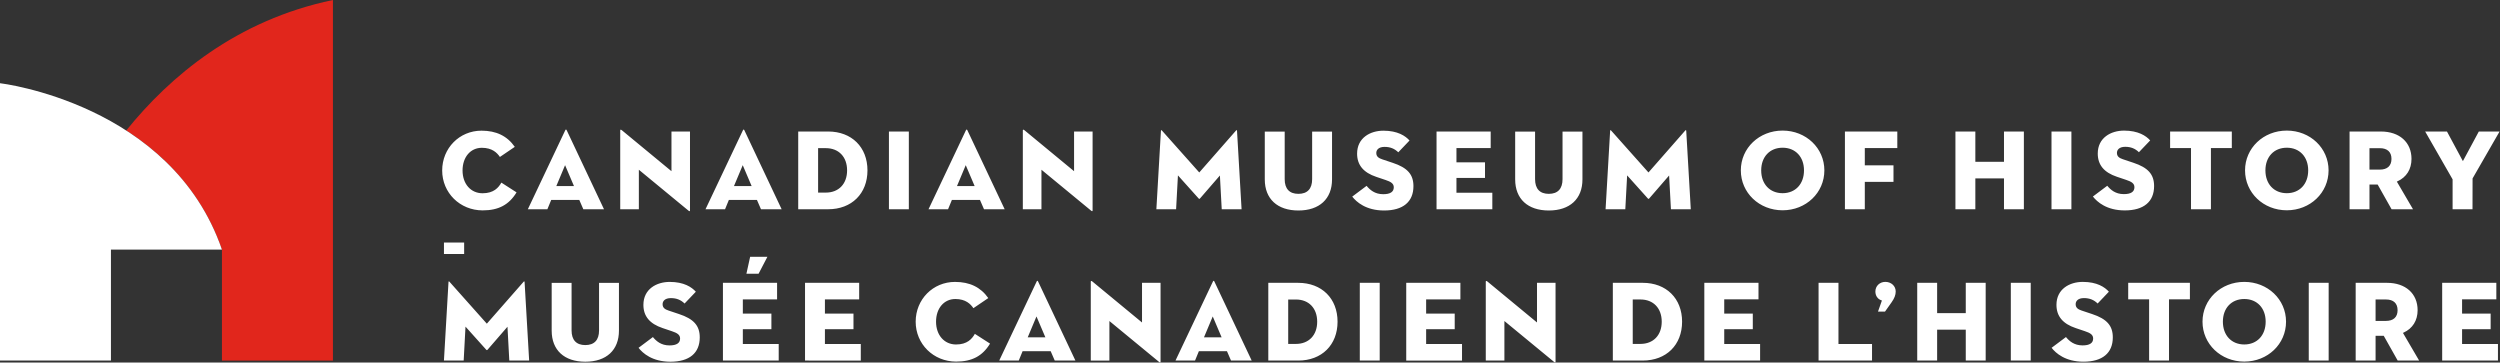
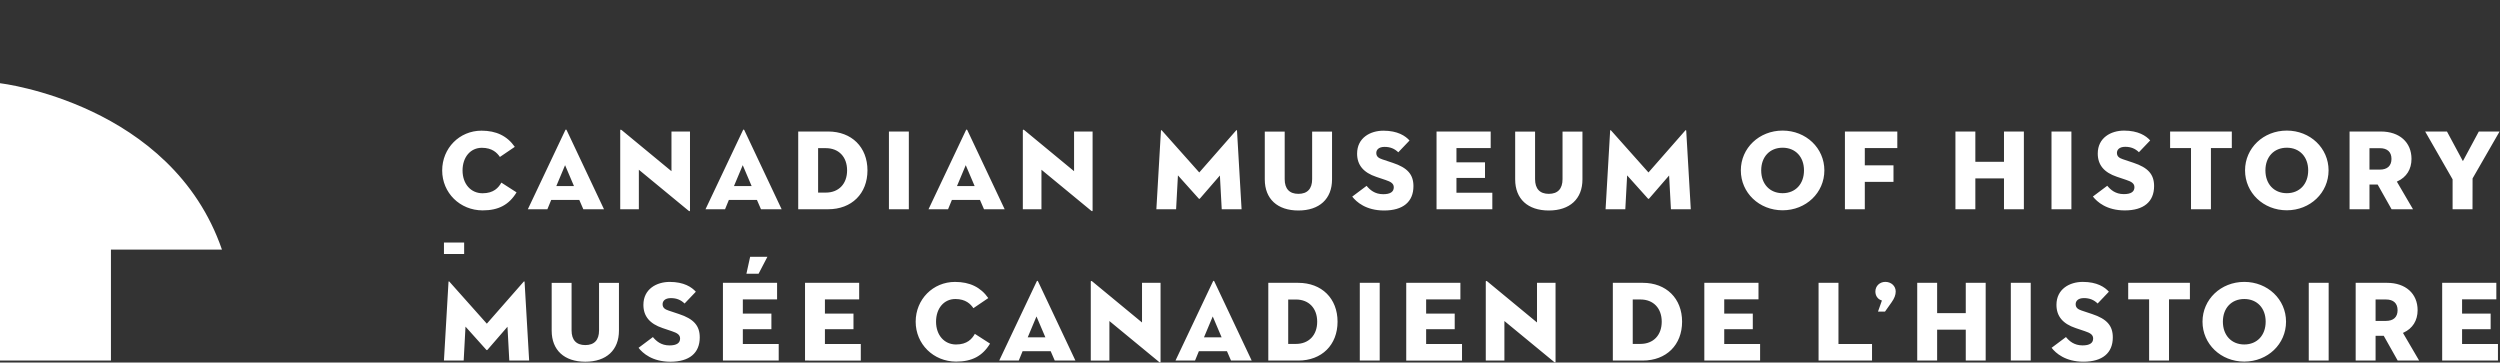
<svg xmlns="http://www.w3.org/2000/svg" width="300" height="43.504" viewBox="0 0 300 43.504">
  <rect x="0" y="0" width="300" height="43.504" fill="#333333" stroke="none" />
-   <path fill="#E1261C" d="M15.148 15.66c4.646 2.995 9.148 7.514 11.485 14.29v13.32h13.319v-43.27c-11.591 2.418-19.57 9.172-24.804 15.66z" />
  <path fill="#fff" d="M26.633 29.949h-13.32v13.318h-13.313v-33.282s20.58 2.412 26.633 19.964zm26.642-.844h2.423v1.375h-2.423zM70.237 43.407c-2.527 0-4.036-1.396-4.036-3.73v-5.737h2.388v5.709c0 1.15.57 1.76 1.648 1.76 1.079 0 1.649-.608 1.649-1.76v-5.709h2.388v5.736c0 2.336-1.509 3.731-4.037 3.731zm10.213 0c-2.173 0-3.317-1.019-3.825-1.668l1.723-1.292c.396.479.98 1.002 1.991 1.002.844 0 1.272-.277 1.272-.826 0-.459-.36-.67-.984-.878l-1.114-.377c-1.551-.517-2.305-1.427-2.305-2.785 0-1.903 1.586-2.755 3.159-2.755 1.708 0 2.643.629 3.133 1.178l-1.351 1.415c-.453-.442-.977-.649-1.643-.649-.732 0-.994.375-.994.729 0 .438.288.623.719.766l1.254.418c1.766.584 2.485 1.396 2.485 2.801.001 1.883-1.249 2.921-3.52 2.921zm6.302-.139v-9.328h6.498v1.984h-4.11v1.708h3.428v1.873h-3.428v1.777h4.305v1.983h-6.693v.003zm9.851 0v-9.329h6.498v1.985h-4.11v1.709h3.427v1.873h-3.427v1.777h4.305v1.985zm18.137.125c-2.725 0-4.859-2.104-4.859-4.789 0-2.678 2.073-4.774 4.72-4.774 1.773 0 3.081.636 3.994 1.94l-1.786 1.211c-.333-.489-.918-1.099-2.166-1.099-1.365 0-2.317 1.119-2.317 2.722 0 1.61.987 2.734 2.4 2.734 1.34 0 1.915-.668 2.256-1.277l1.824 1.172c-.908 1.494-2.166 2.16-4.066 2.16zm37.457-.125v-9.328h3.591c2.823 0 4.719 1.875 4.719 4.664 0 2.791-1.896 4.664-4.719 4.664h-3.591zm2.388-1.998h.923c1.553 0 2.555-1.047 2.555-2.666s-1.002-2.664-2.555-2.664h-.923v5.33zm8.591-7.331h2.389v9.328h-2.389zm5.573 9.329v-9.329h6.499v1.985h-4.111v1.709h3.429v1.873h-3.429v1.777h4.306v1.985zm24.792-.002v-9.328h3.591c2.823 0 4.72 1.875 4.72 4.664 0 2.791-1.896 4.664-4.72 4.664h-3.591zm2.388-1.998h.925c1.552 0 2.554-1.047 2.554-2.666s-1.002-2.666-2.554-2.666h-.925v5.332zm8.591 1.998v-9.328h6.5v1.983h-4.111v1.709h3.427v1.873h-3.427v1.777h4.304v1.986zm13.709 0v-9.328h2.388v7.342h4.028v1.986zm7.133-5.879l.469-1.33-.072-.023c-.438-.143-.712-.547-.712-1.055 0-.658.514-1.154 1.194-1.154.71 0 1.245.496 1.245 1.154 0 .412-.156.819-.49 1.289l-.792 1.121h-.842v-.002zm10.531 5.879v-3.707h-3.436v3.707h-2.389v-9.328h2.389v3.637h3.436v-3.637h2.389v9.328zm5.407-9.328h2.388v9.328h-2.388zm8.718 9.466c-2.176 0-3.317-1.019-3.826-1.668l1.724-1.291c.396.479.981 1.002 1.992 1.002.844 0 1.271-.277 1.271-.825 0-.461-.36-.671-.983-.878l-1.114-.376c-1.551-.519-2.306-1.429-2.306-2.787 0-1.903 1.588-2.755 3.16-2.755 1.709 0 2.644.629 3.131 1.178l-1.349 1.416c-.452-.443-.977-.65-1.643-.65-.733 0-.994.377-.994.729 0 .437.288.622.719.767l1.254.418c1.767.584 2.485 1.396 2.485 2.801 0 1.881-1.25 2.919-3.521 2.919zm7.877-.138v-7.345h-2.509v-1.983h7.404v1.983h-2.508v7.345zm11.419.125c-2.811 0-5.012-2.104-5.012-4.789 0-2.678 2.202-4.775 5.012-4.775 2.811 0 5.012 2.098 5.012 4.775.001 2.685-2.2 4.789-5.012 4.789zm0-7.511c-1.536 0-2.567 1.093-2.567 2.72 0 1.637 1.032 2.735 2.567 2.735 1.537 0 2.567-1.099 2.567-2.735.002-1.625-1.029-2.72-2.567-2.72zm7.738-1.942h2.388v9.328h-2.388zm10.671 9.328l-1.671-2.968h-.981v2.968h-2.389v-9.328h3.758c2.231 0 3.675 1.289 3.675 3.285 0 1.238-.599 2.194-1.685 2.69l-.074.034 1.941 3.318h-2.574v.001zm-2.653-4.758h1.244c.901 0 1.397-.457 1.397-1.285 0-.83-.496-1.287-1.397-1.287h-1.244v2.572zm7.992 4.758v-9.328h6.499v1.983h-4.111v1.709h3.428v1.873h-3.428v1.777h4.305v1.986zm-203.492-10.416l.447-2.032h2.071l-1.059 2.032zm90.959 5.671v4.746h-2.235v-9.461c0-.084.042-.151.192-.029l5.955 4.918v-4.76h2.225v9.457c0 .109-.04.15-.191.026l-5.946-4.897zm-47.4.002v4.746h-2.235v-9.461c0-.084.042-.152.192-.028l5.957 4.917v-4.76h2.224v9.457c0 .109-.041.15-.192.026l-5.946-4.897zm-79.308-4.689c.015-.098.069-.083.124-.016l4.475 5.023 4.405-5.023c.055-.067.11-.082.125.016l.548 9.43h-2.382l-.219-4.056-2.407 2.778c-.042.041-.083.041-.124 0l-2.505-2.791-.219 4.068h-2.369l.548-9.429zm91.899-.064c-.04-.098-.121-.098-.162 0l-4.498 9.496h2.345l.462-1.125h3.368l.487 1.125h2.481l-4.483-9.496zm-1.241 6.707l1.05-2.504 1.065 2.504h-2.115zM124.567 33.77c-.041-.098-.122-.098-.162 0l-4.498 9.496h2.345l.461-1.125h3.368l.488 1.125h2.48l-4.482-9.496zm-1.24 6.707l1.05-2.504 1.067 2.504h-2.117zM57.921 25.246c-2.725 0-4.859-2.104-4.859-4.789 0-2.677 2.073-4.776 4.719-4.776 1.773 0 3.081.636 3.994 1.942l-1.786 1.212c-.332-.49-.918-1.099-2.166-1.099-1.365 0-2.317 1.118-2.317 2.721 0 1.61.987 2.734 2.401 2.734 1.34 0 1.914-.668 2.256-1.278l1.823 1.172c-.907 1.493-2.164 2.161-4.065 2.161zm37.865-.137v-9.328h3.591c2.822 0 4.719 1.874 4.719 4.664s-1.897 4.665-4.719 4.665h-3.591zm2.387-1.998h.924c1.552 0 2.554-1.046 2.554-2.667 0-1.62-1.002-2.666-2.554-2.666h-.924v5.333zm8.499-7.329h2.388v9.327h-2.388zm49.135 9.477c-2.523 0-4.033-1.395-4.033-3.73v-5.737h2.389v5.709c0 1.151.568 1.76 1.645 1.76 1.08 0 1.649-.608 1.649-1.76v-5.709h2.388v5.737c-.002 2.336-1.511 3.73-4.038 3.73zm10.286 0c-2.174 0-3.317-1.018-3.825-1.667l1.724-1.292c.397.479.981 1.003 1.991 1.003.845 0 1.271-.277 1.271-.826 0-.461-.36-.671-.983-.878l-1.114-.375c-1.55-.517-2.304-1.43-2.304-2.787 0-1.903 1.586-2.755 3.158-2.755 1.709 0 2.645.629 3.133 1.178l-1.35 1.415c-.453-.443-.977-.65-1.643-.65-.733 0-.995.376-.995.729 0 .438.288.623.72.767l1.254.418c1.766.584 2.484 1.395 2.484 2.8 0 1.882-1.251 2.92-3.521 2.92zm6.292-.146v-9.328h6.498v1.986h-4.108v1.706h3.426v1.874h-3.426v1.777h4.305v1.985zm13.472.146c-2.526 0-4.036-1.395-4.036-3.73v-5.737h2.388v5.709c0 1.151.57 1.76 1.648 1.76s1.647-.608 1.647-1.76v-5.709h2.39v5.737c.002 2.336-1.508 3.73-4.037 3.73zm28.055-.025c-2.811 0-5.012-2.104-5.012-4.789 0-2.677 2.201-4.775 5.012-4.775s5.012 2.098 5.012 4.775c0 2.686-2.201 4.789-5.012 4.789zm0-7.509c-1.536 0-2.568 1.093-2.568 2.721 0 1.636 1.032 2.736 2.568 2.736 1.537 0 2.568-1.1 2.568-2.736 0-1.628-1.031-2.721-2.568-2.721zm7.479 7.384v-9.328h6.287v1.987h-3.901v2.068h3.442v1.985h-3.442v3.288zm19.088 0v-3.705h-3.437v3.705h-2.39v-9.328h2.39v3.637h3.437v-3.637h2.386v9.328zm5.701-9.328h2.389v9.328h-2.389zm8.793 9.468c-2.175 0-3.317-1.019-3.826-1.667l1.724-1.292c.396.479.979 1.003 1.989 1.003.846 0 1.272-.277 1.272-.827 0-.46-.36-.671-.983-.878l-1.114-.375c-1.552-.518-2.304-1.43-2.304-2.787 0-1.903 1.586-2.754 3.157-2.754 1.709 0 2.645.628 3.134 1.178l-1.352 1.415c-.452-.443-.975-.649-1.643-.649-.732 0-.994.375-.994.728 0 .438.287.623.719.766l1.254.419c1.766.584 2.486 1.395 2.486 2.8.001 1.882-1.249 2.92-3.519 2.92zm7.948-.14v-7.341h-2.507v-1.987h7.404v1.987h-2.507v7.341zm11.496.125c-2.812 0-5.011-2.104-5.011-4.789 0-2.677 2.201-4.775 5.011-4.775s5.012 2.098 5.012 4.775c-.001 2.686-2.202 4.789-5.012 4.789zm0-7.509c-1.536 0-2.567 1.093-2.567 2.721 0 1.636 1.031 2.736 2.567 2.736s2.567-1.1 2.567-2.736c0-1.628-1.031-2.721-2.567-2.721zm12.573 7.384l-1.672-2.967h-.98v2.967h-2.389v-9.328h3.758c2.232 0 3.674 1.29 3.674 3.285 0 1.239-.598 2.196-1.685 2.691l-.074.034 1.94 3.318h-2.572zm-2.653-4.757h1.244c.901 0 1.397-.457 1.397-1.286 0-.83-.498-1.286-1.397-1.286h-1.244v2.572zm9.975 4.757v-3.59l-3.291-5.738h2.616l1.911 3.553 1.91-3.553h2.491l-3.24 5.631-.008 3.697zm-169.337-4.742v4.747h-2.235v-9.461c0-.083.042-.152.192-.028l5.957 4.917v-4.761h2.223v9.458c0 .11-.04.151-.191.028l-5.946-4.9zm-48.312 0v4.747h-2.235v-9.461c0-.083.042-.152.192-.028l5.957 4.917v-4.761h2.223v9.458c0 .11-.041.151-.192.028l-5.945-4.9zm62.65-4.682c.015-.097.069-.083.125-.015l4.475 5.024 4.405-5.024c.055-.069.109-.083.124.015l.548 9.428h-2.382l-.219-4.054-2.407 2.778c-.042.041-.082.041-.124 0l-2.505-2.792-.22 4.066h-2.368l.548-9.426zm53.905 0c.015-.097.069-.083.124-.015l4.475 5.024 4.406-5.024c.055-.069.109-.083.125.015l.547 9.428h-2.382l-.219-4.054-2.407 2.778c-.042.041-.083.041-.125 0l-2.505-2.792-.219 4.066h-2.368l.548-9.426zm-125.218-.068c-.041-.097-.121-.097-.162 0l-4.498 9.497h2.345l.462-1.125h3.368l.488 1.125h2.48l-4.483-9.497zm-1.24 6.707l1.05-2.504 1.066 2.504h-2.116zm22.56-6.707c-.041-.097-.122-.097-.162 0l-4.498 9.497h2.345l.461-1.125h3.368l.488 1.125h2.479l-4.481-9.497zm-1.241 6.707l1.051-2.504 1.066 2.504h-2.117zm28.002-6.707c-.041-.097-.121-.097-.162 0l-4.498 9.497h2.345l.462-1.125h3.368l.487 1.125h2.48l-4.482-9.497zm-1.241 6.707l1.05-2.504 1.066 2.504h-2.116z" />
</svg>